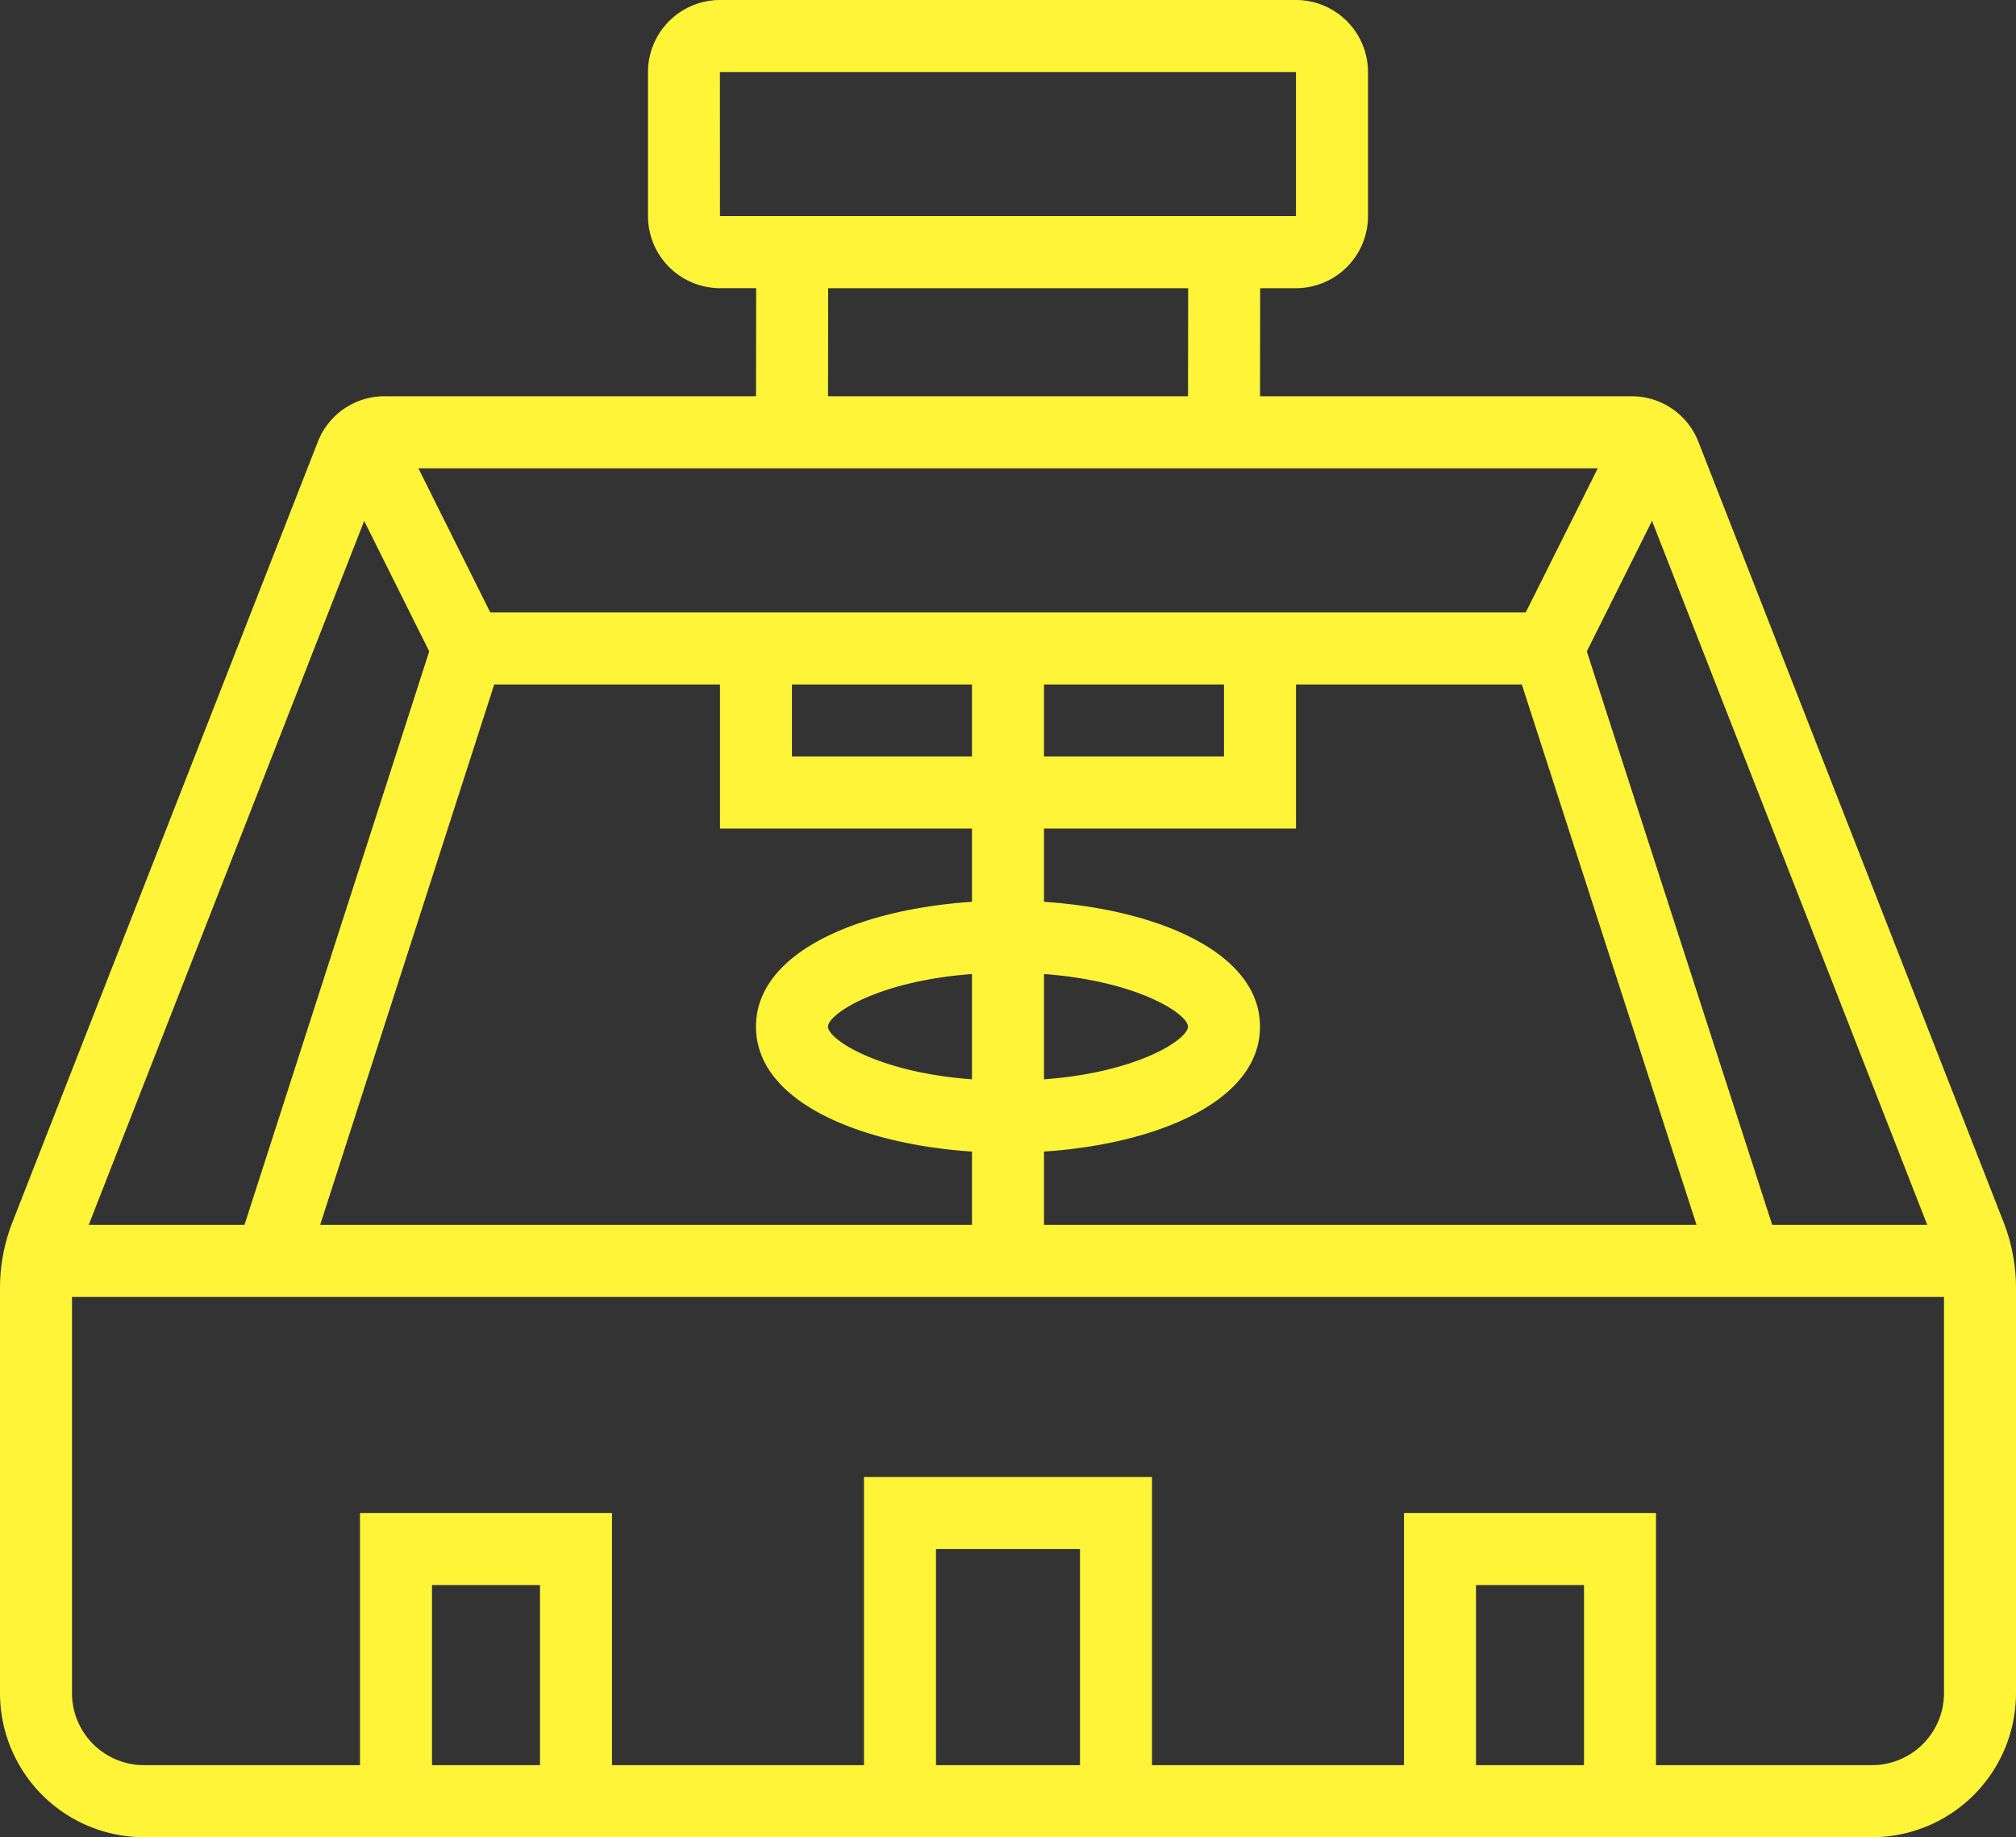
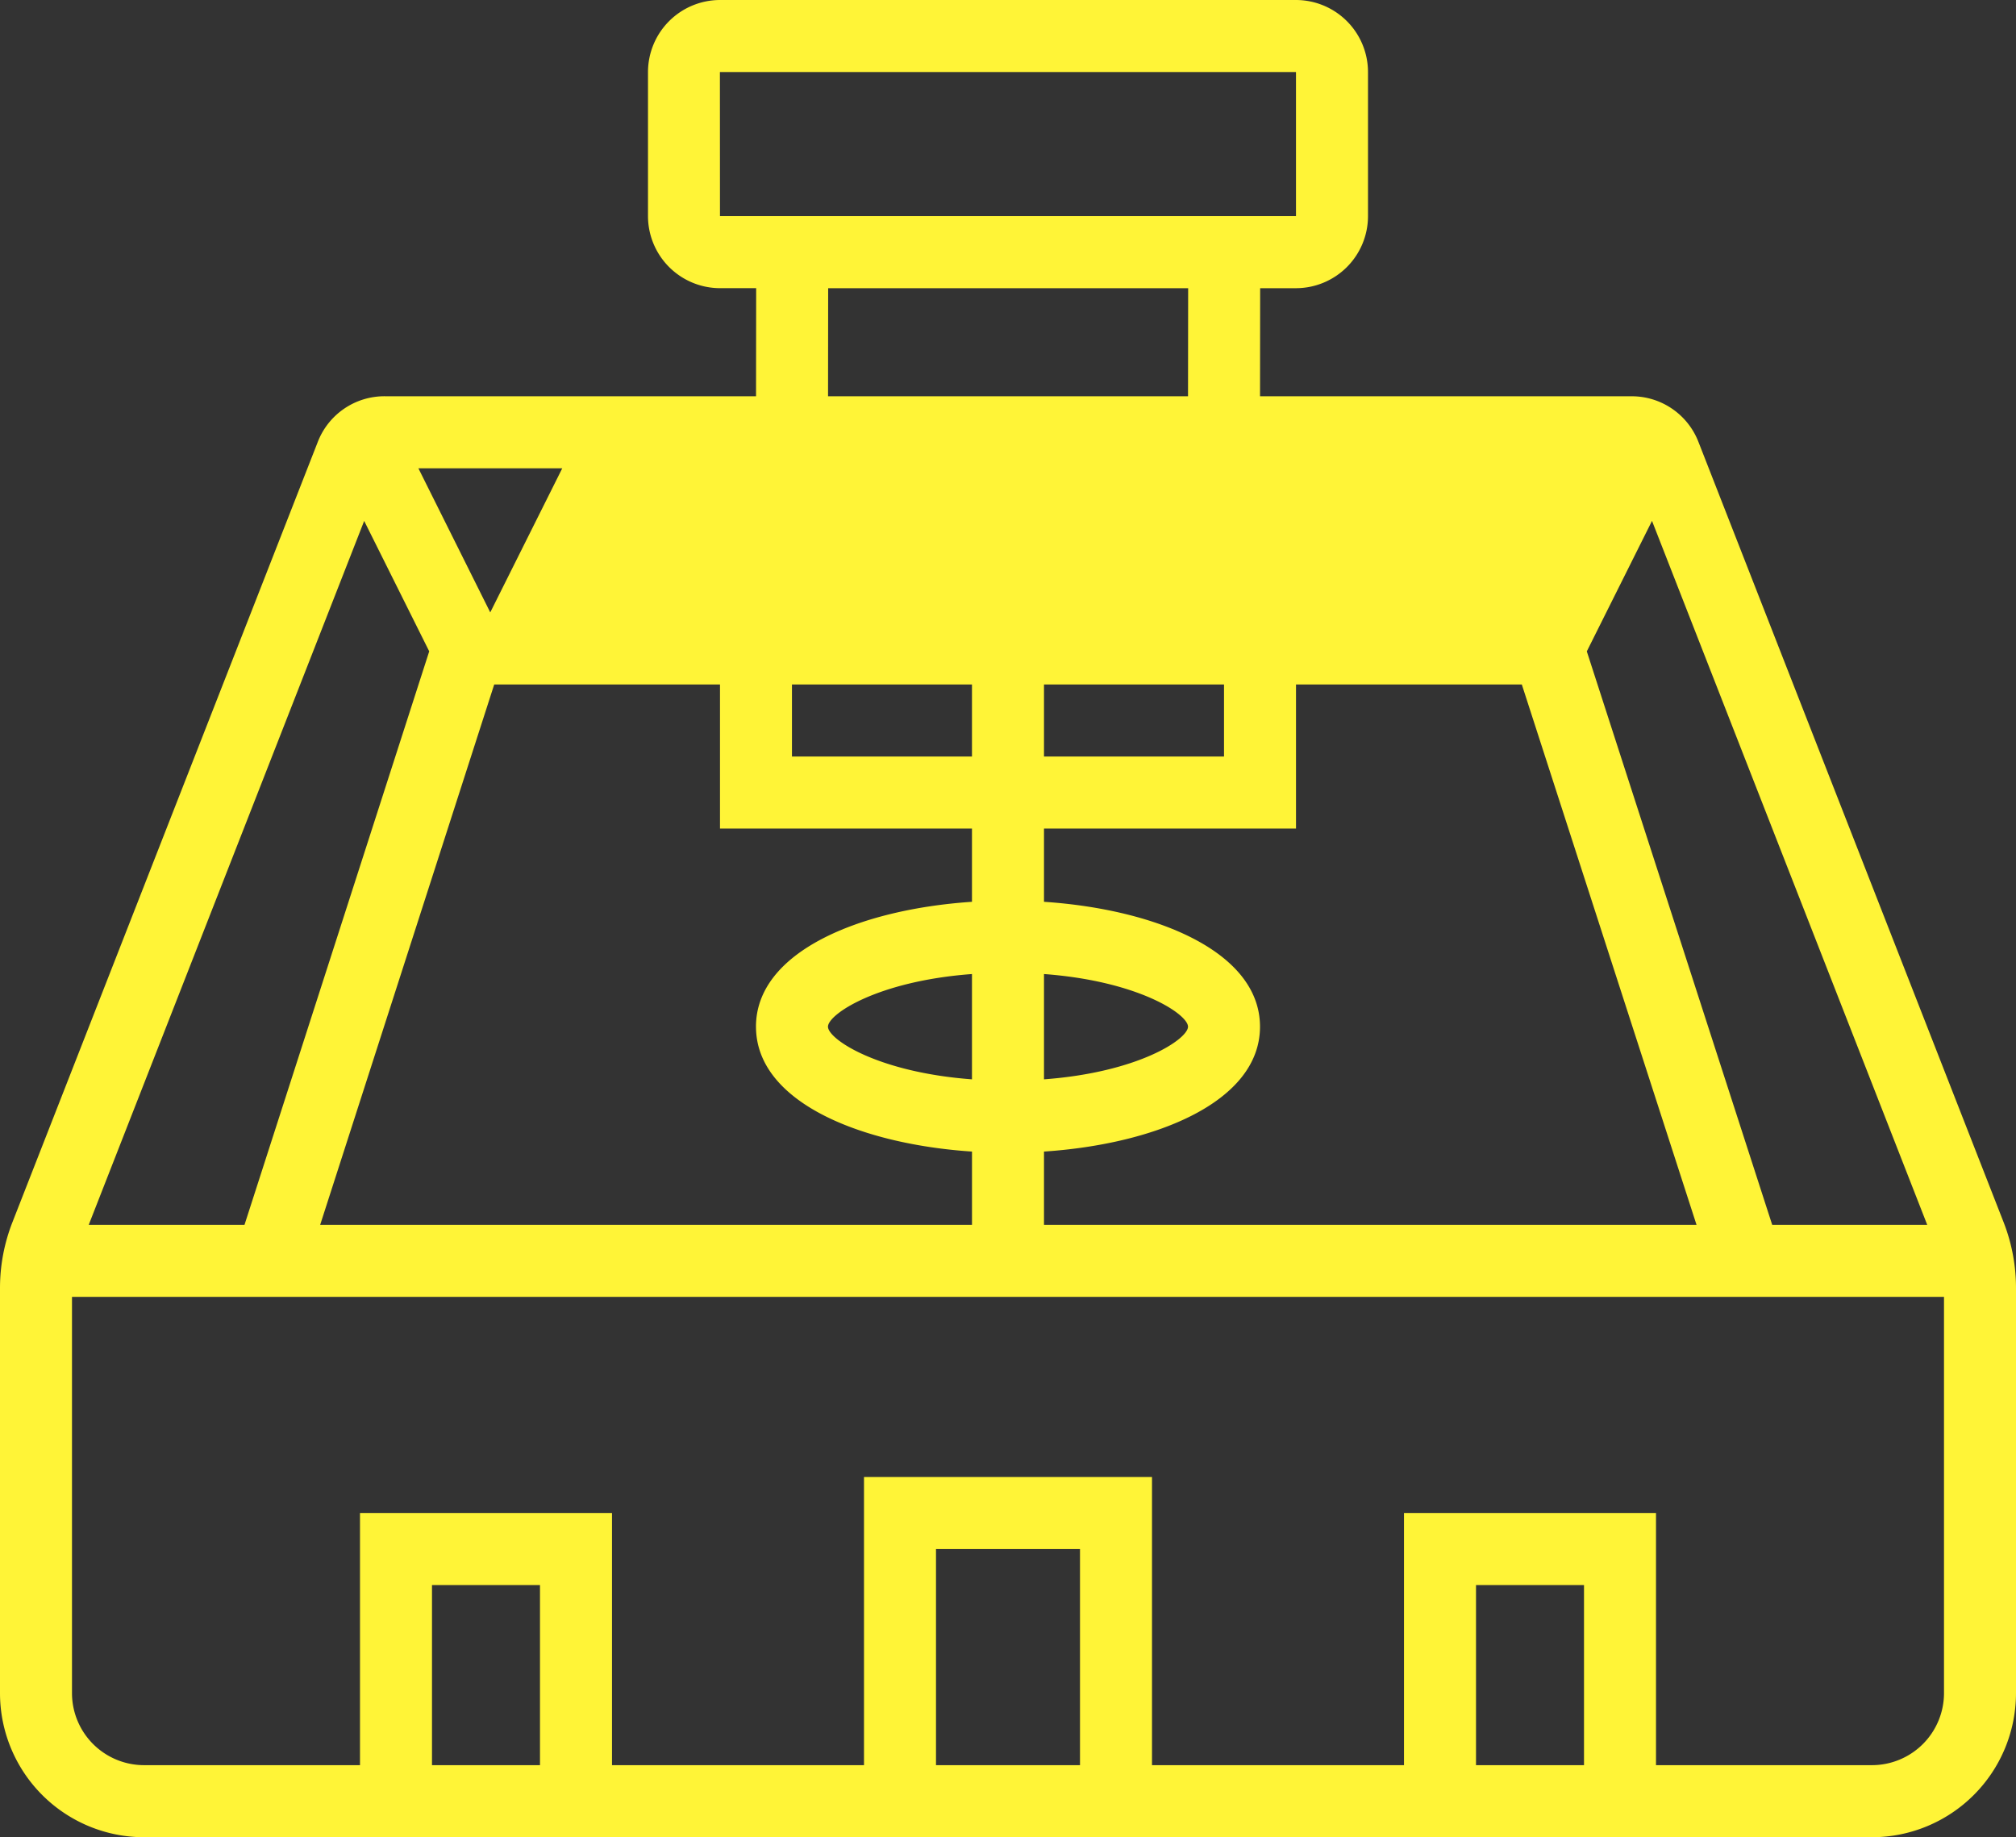
<svg xmlns="http://www.w3.org/2000/svg" width="327" height="298" viewBox="0 0 327 298">
  <rect x="0" y="0" width="327" height="298" fill="#333333" stroke="none" />
  <defs>
    <style>
      .cls-1 {
        fill: #fff437;
        fill-rule: evenodd;
      }
    </style>
  </defs>
-   <path id="I3.svg" class="cls-1" d="M602.643,1108H322.356A23.386,23.386,0,0,1,299,1084.63v-65.71a29.283,29.283,0,0,1,2.007-10.65L350.537,881.7a11.6,11.6,0,0,1,10.875-7.429h60.219l0.021-17.53h-5.867a11.7,11.7,0,0,1-11.679-11.686V821.685A11.7,11.7,0,0,1,415.785,810h93.429a11.7,11.7,0,0,1,11.679,11.686v23.373a11.7,11.7,0,0,1-11.679,11.686H503.4l-0.02,17.53h60.239A11.609,11.609,0,0,1,574.5,881.7l49.5,126.572A29.284,29.284,0,0,1,626,1018.92v65.71A23.387,23.387,0,0,1,602.643,1108Zm-64.232-11.69h17.518V1067.1H538.411v29.21Zm-87.59,0h23.357v-35.05H450.821v35.05Zm-81.751,0h17.518V1067.1H369.07v29.21Zm-11-201.816L313.392,1008.67h25.266l29.963-93.022Zm63.551,82.035c0-12.137,16.8-19.042,35.036-20.256V944.392H415.785V921.019H379.164l-28.232,87.651H456.66V996.785C438.428,995.571,421.624,988.667,421.624,976.529Zm35.036,8.54V967.99c-15.34,1.138-23.357,6.527-23.357,8.539S441.32,983.931,456.66,985.069Zm0-52.364V921.019h-29.2v11.686h29.2Zm52.554-87.647V821.685h-93.44l0.011,23.373h93.429Zm-75.9,29.216H491.7l0.021-17.53H433.33ZM366.865,885.96l11.655,23.373H546.48l11.678-23.373H366.865Zm136.51,90.569c0,12.138-16.8,19.042-35.036,20.256v11.885H574.181l-28.34-87.651H509.214v23.373H468.339v11.881C486.571,957.487,503.375,964.392,503.375,976.529Zm-35.036-8.539v17.079c15.341-1.138,23.357-6.528,23.357-8.54S483.68,969.128,468.339,967.99Zm29.2-35.285V921.019h-29.2v11.686h29.2Zm69.42-38.217-10.575,21.164,30.071,93.018H611.6Zm47.366,125.862H310.677v64.28a11.694,11.694,0,0,0,11.679,11.68h35.036v-40.9h40.875v40.9h40.875v-46.74h46.715v46.74h40.875v-40.9h40.875v40.9h35.036a11.694,11.694,0,0,0,11.679-11.68v-64.28Z" transform="translate(-299 -810)" />
+   <path id="I3.svg" class="cls-1" d="M602.643,1108H322.356A23.386,23.386,0,0,1,299,1084.63v-65.71a29.283,29.283,0,0,1,2.007-10.65L350.537,881.7a11.6,11.6,0,0,1,10.875-7.429h60.219l0.021-17.53h-5.867a11.7,11.7,0,0,1-11.679-11.686V821.685A11.7,11.7,0,0,1,415.785,810h93.429a11.7,11.7,0,0,1,11.679,11.686v23.373a11.7,11.7,0,0,1-11.679,11.686H503.4l-0.02,17.53h60.239A11.609,11.609,0,0,1,574.5,881.7l49.5,126.572A29.284,29.284,0,0,1,626,1018.92v65.71A23.387,23.387,0,0,1,602.643,1108Zm-64.232-11.69h17.518V1067.1H538.411v29.21Zm-87.59,0h23.357v-35.05H450.821v35.05Zm-81.751,0h17.518V1067.1H369.07v29.21Zm-11-201.816L313.392,1008.67h25.266l29.963-93.022Zm63.551,82.035c0-12.137,16.8-19.042,35.036-20.256V944.392H415.785V921.019H379.164l-28.232,87.651H456.66V996.785C438.428,995.571,421.624,988.667,421.624,976.529Zm35.036,8.54V967.99c-15.34,1.138-23.357,6.527-23.357,8.539S441.32,983.931,456.66,985.069Zm0-52.364V921.019h-29.2v11.686h29.2Zm52.554-87.647V821.685h-93.44l0.011,23.373h93.429Zm-75.9,29.216H491.7l0.021-17.53H433.33ZM366.865,885.96l11.655,23.373l11.678-23.373H366.865Zm136.51,90.569c0,12.138-16.8,19.042-35.036,20.256v11.885H574.181l-28.34-87.651H509.214v23.373H468.339v11.881C486.571,957.487,503.375,964.392,503.375,976.529Zm-35.036-8.539v17.079c15.341-1.138,23.357-6.528,23.357-8.54S483.68,969.128,468.339,967.99Zm29.2-35.285V921.019h-29.2v11.686h29.2Zm69.42-38.217-10.575,21.164,30.071,93.018H611.6Zm47.366,125.862H310.677v64.28a11.694,11.694,0,0,0,11.679,11.68h35.036v-40.9h40.875v40.9h40.875v-46.74h46.715v46.74h40.875v-40.9h40.875v40.9h35.036a11.694,11.694,0,0,0,11.679-11.68v-64.28Z" transform="translate(-299 -810)" />
</svg>